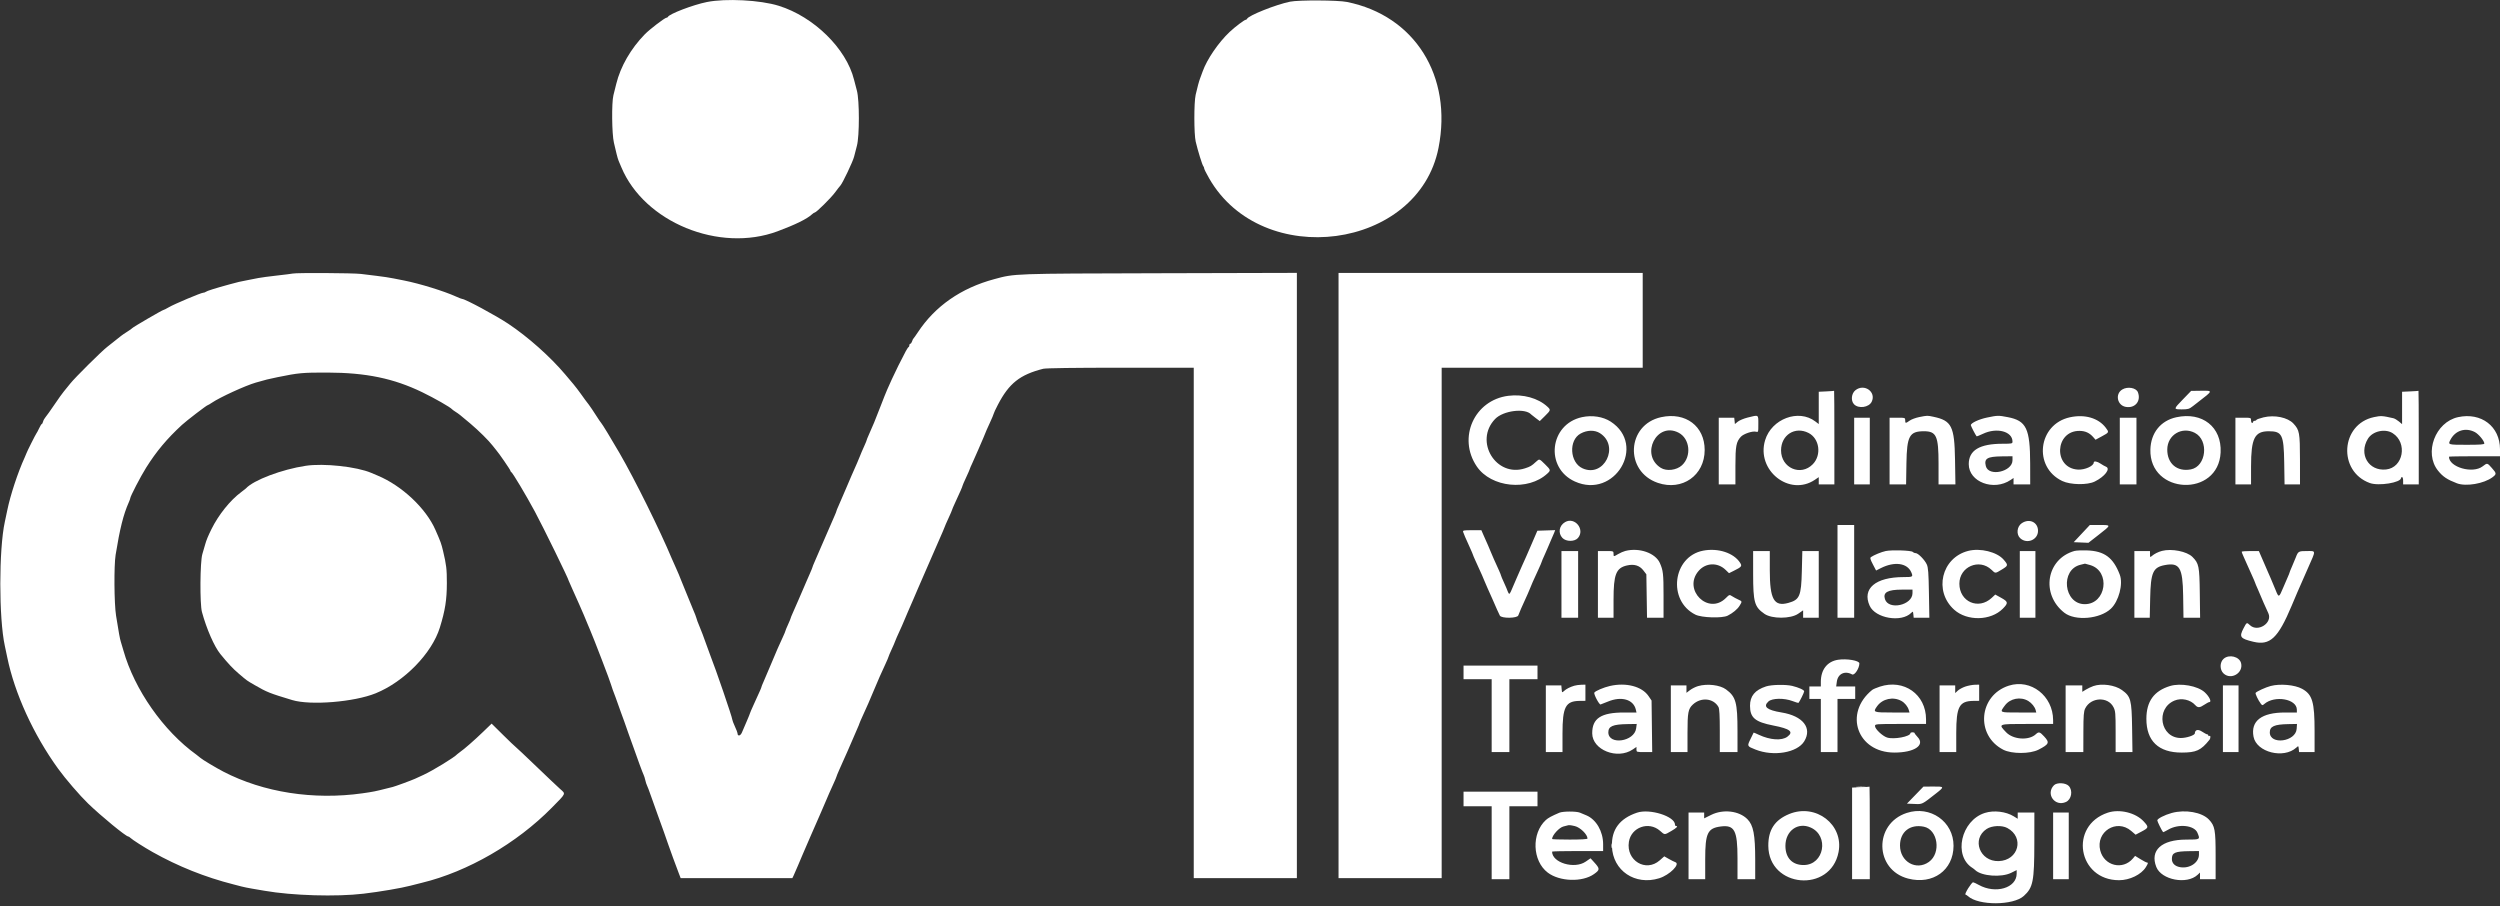
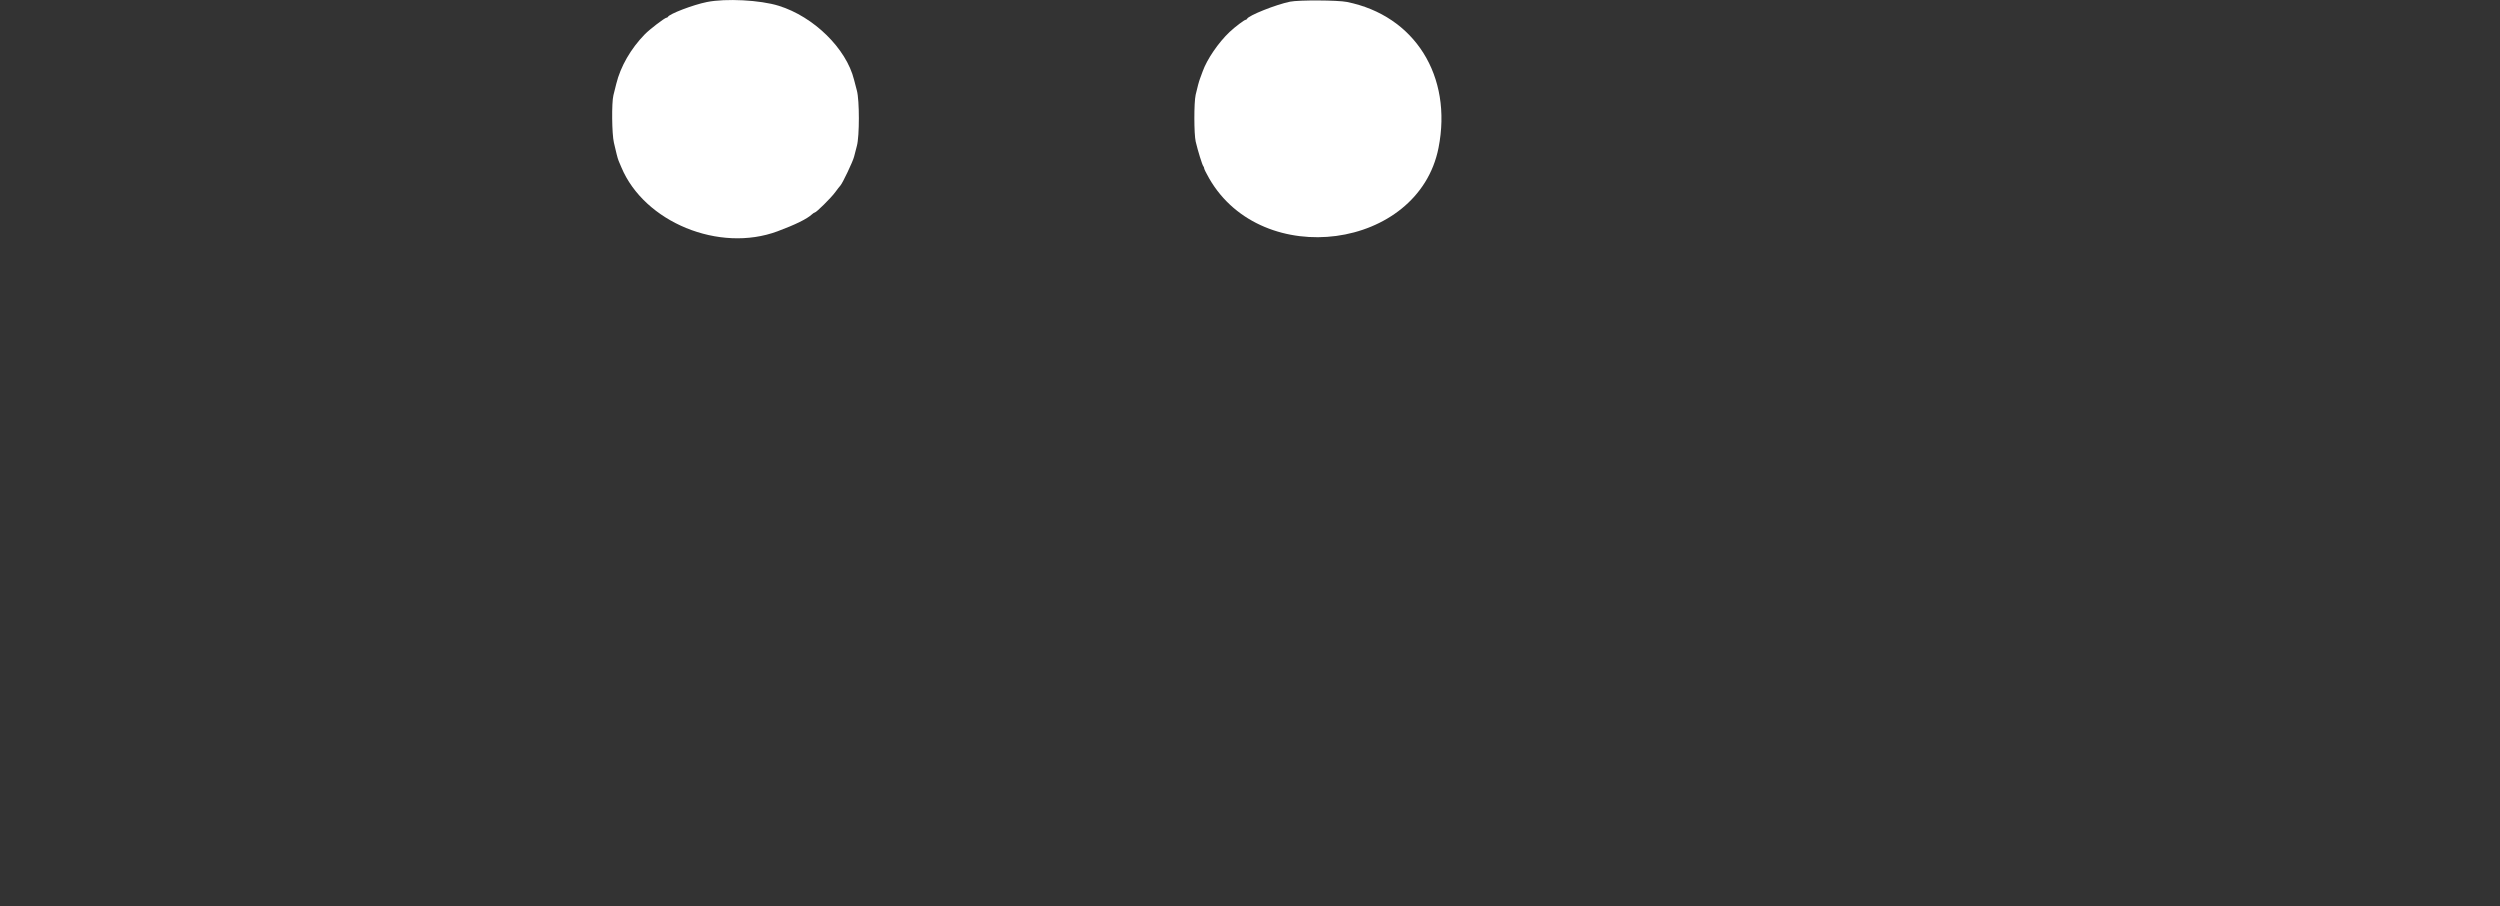
<svg xmlns="http://www.w3.org/2000/svg" width="100%" height="100%" viewBox="0 0 400 145" version="1.1" xml:space="preserve" style="fill-rule:evenodd;clip-rule:evenodd;stroke-linejoin:round;stroke-miterlimit:2;">
  <rect x="0" y="0" width="400" height="145" fill="#333333" stroke="none" />
  <g id="svgg">
-     <path id="path0" d="M48.917,74.527C45.084,75.104 40.546,76.824 39.333,78.16C39.287,78.211 38.95,78.474 38.583,78.745C36.832,80.041 34.966,82.368 33.832,84.667C33.291,85.762 33.021,86.417 32.835,87.083C32.732,87.45 32.525,88.162 32.374,88.667C32.007,89.889 31.961,96.636 32.311,97.917C33.053,100.637 34.279,103.438 35.251,104.638C36.453,106.12 37.258,106.98 38.171,107.756C39.593,108.966 39.426,108.845 40.752,109.615C42.69,110.741 43.159,110.929 46.764,112.013C49.688,112.894 56.68,112.324 60.115,110.925C64.686,109.065 69.101,104.539 70.378,100.405C71.23,97.649 71.493,95.974 71.497,93.3C71.5,91.065 71.417,90.365 70.892,88.167C70.601,86.952 70.526,86.742 69.672,84.793C68.155,81.328 64.309,77.711 60.417,76.089C60.05,75.936 59.6,75.746 59.417,75.667C57.096,74.666 51.807,74.091 48.917,74.527" style="fill:white;" />
    <path id="path1" d="M206.417,0.267C204.171,0.718 199.719,2.495 199.528,3.016C199.497,3.099 199.4,3.167 199.312,3.167C199.1,3.167 197.587,4.311 196.741,5.111C194.943,6.812 193.114,9.49 192.421,11.438C192.262,11.885 192.073,12.4 192.001,12.583C191.841,12.994 191.581,13.958 191.305,15.167C191.023,16.402 191.028,21.465 191.313,22.667C191.659,24.129 192.362,26.402 192.521,26.575C192.601,26.662 192.667,26.827 192.667,26.942C192.667,27.057 193.032,27.787 193.479,28.563C201.959,43.299 226.942,39.964 230.161,23.667C232.433,12.17 226.358,2.493 215.5,0.311C214.045,0.018 207.804,-0.011 206.417,0.267" style="fill:white;" />
    <path id="path2" d="M113.083,0.329C110.874,0.776 107.074,2.23 106.861,2.708C106.831,2.777 106.733,2.833 106.644,2.833C106.372,2.833 103.963,4.674 103.167,5.49C100.928,7.783 99.285,10.637 98.602,13.417C98.467,13.967 98.262,14.787 98.147,15.241C97.844,16.438 97.896,21.446 98.227,22.833C98.369,23.429 98.565,24.254 98.662,24.667C98.76,25.079 98.905,25.567 98.986,25.75C99.067,25.933 99.258,26.383 99.41,26.75C103.081,35.559 115.09,40.483 124.417,37.004C127.275,35.938 129.129,35.025 129.906,34.301C130.084,34.135 130.291,34 130.366,34C130.61,34 133.001,31.626 133.631,30.759C133.968,30.296 134.341,29.815 134.462,29.69C134.803,29.335 136.47,25.826 136.65,25.083C136.739,24.717 136.943,23.929 137.103,23.333C137.524,21.771 137.524,16.062 137.103,14.5C136.943,13.904 136.737,13.117 136.646,12.751C135.406,7.77 130.22,2.678 124.602,0.927C121.631,0.001 116.115,-0.285 113.083,0.329" style="fill:white;" />
-     <path id="path3" d="M46.833,43.769C46.696,43.804 45.571,43.946 44.333,44.084C43.096,44.221 41.746,44.402 41.333,44.485C40.921,44.568 40.171,44.715 39.667,44.811C38.329,45.066 38.149,45.108 36.718,45.5C34.454,46.119 33.089,46.548 32.925,46.693C32.838,46.77 32.66,46.833 32.529,46.833C32.181,46.833 27.877,48.65 27,49.167C26.587,49.41 26.204,49.603 26.148,49.596C26.015,49.579 21.275,52.339 21.167,52.496C21.121,52.563 20.764,52.817 20.373,53.062C19.982,53.307 19.532,53.613 19.373,53.743C18.718,54.277 17.67,55.109 17.157,55.5C16.274,56.174 11.975,60.439 11.25,61.36C10.883,61.826 10.413,62.404 10.206,62.645C9.998,62.886 9.323,63.831 8.706,64.745C8.088,65.659 7.449,66.557 7.285,66.742C7.121,66.926 6.944,67.247 6.892,67.455C6.84,67.663 6.749,67.834 6.69,67.835C6.631,67.836 6.434,68.155 6.253,68.544C6.071,68.932 5.881,69.287 5.832,69.333C5.739,69.419 4.267,72.351 4.242,72.5C4.234,72.546 4.108,72.846 3.961,73.167C2.857,75.58 1.66,79.214 1.159,81.667C1.075,82.079 0.9,82.904 0.771,83.5C-0.191,87.925 -0.191,98.908 0.771,103.333C0.9,103.929 1.075,104.754 1.159,105.167C2.333,110.92 5.352,117.535 9.293,122.985C10.48,124.628 12.75,127.264 14.108,128.576C16.178,130.578 20.142,133.833 20.509,133.833C20.583,133.833 20.747,133.938 20.875,134.065C21.16,134.35 23.069,135.57 24.417,136.328C28.486,138.618 32.827,140.353 37.375,141.508C37.719,141.595 38.281,141.742 38.625,141.834C38.969,141.926 39.737,142.083 40.333,142.183C40.929,142.283 41.829,142.436 42.333,142.524C46.787,143.301 53.799,143.508 58.167,142.99C60.791,142.679 64.222,142.094 65.667,141.711C66.171,141.578 66.996,141.369 67.5,141.247C74.828,139.474 82.665,134.945 88.292,129.233C90.637,126.852 90.544,127.06 89.625,126.242C89.235,125.896 87.506,124.258 85.782,122.602C84.058,120.946 82.568,119.542 82.472,119.483C82.375,119.423 81.478,118.566 80.479,117.577L78.661,115.78L77.289,117.102C75.885,118.455 74.266,119.871 73.615,120.315C73.414,120.452 73.212,120.608 73.167,120.663C72.756,121.148 69.267,123.287 67.75,123.983C67.292,124.194 66.692,124.469 66.417,124.596C65.85,124.857 63.214,125.827 62.833,125.915C62.696,125.946 62.246,126.058 61.833,126.164C60.093,126.608 59.666,126.694 58,126.929C50.179,128.035 42.157,126.787 35.75,123.467C34.56,122.851 32.324,121.51 32.069,121.26C31.97,121.163 31.68,120.933 31.425,120.75C26.154,116.961 21.516,110.341 19.748,104.083C19.593,103.533 19.404,102.896 19.328,102.667C19.185,102.234 18.995,101.191 18.569,98.5C18.263,96.57 18.22,90.521 18.499,88.78C19.166,84.626 19.749,82.298 20.599,80.391C20.728,80.103 20.833,79.812 20.833,79.747C20.833,79.442 22.483,76.256 23.378,74.833C25.024,72.214 26.727,70.181 29.112,67.985C29.846,67.308 33.074,64.833 33.222,64.833C33.275,64.833 33.588,64.65 33.918,64.427C35.194,63.561 39.236,61.708 40.917,61.219C42.53,60.75 42.93,60.65 44.417,60.346C47.772,59.66 48.403,59.602 52.417,59.612C58.565,59.628 62.966,60.54 67.533,62.745C69.506,63.698 72.075,65.165 72.333,65.487C72.379,65.544 72.628,65.726 72.886,65.89C73.413,66.225 73.56,66.342 75.231,67.749C76.575,68.881 78.215,70.505 78.833,71.316C79.063,71.616 79.328,71.949 79.424,72.056C79.829,72.507 81.667,75.183 81.667,75.321C81.667,75.404 81.727,75.497 81.8,75.528C82.007,75.614 84.165,79.225 85.568,81.833C86.949,84.402 91,92.682 91,92.937C91,92.974 91.252,93.547 91.56,94.21C91.868,94.874 92.363,95.979 92.66,96.667C92.957,97.354 93.3,98.143 93.423,98.419C93.676,98.991 94.044,99.876 94.079,100C94.093,100.046 94.235,100.383 94.396,100.75C94.96,102.036 97.745,109.302 97.751,109.5C97.753,109.588 98.263,111.014 98.495,111.583C98.57,111.767 98.758,112.292 98.912,112.75C99.066,113.208 99.253,113.733 99.327,113.917C99.496,114.338 100.204,116.322 100.576,117.417C100.732,117.875 100.92,118.4 100.995,118.583C101.07,118.767 101.259,119.292 101.416,119.75C101.896,121.159 102.85,123.736 102.991,124.005C103.064,124.146 103.181,124.519 103.25,124.833C103.319,125.148 103.439,125.521 103.516,125.661C103.593,125.802 103.877,126.554 104.148,127.333C104.418,128.112 104.914,129.5 105.248,130.417C105.962,132.37 106.594,134.147 106.909,135.083C107.161,135.834 108.139,138.508 108.601,139.708L108.905,140.5L126.777,140.5L126.962,140.125C127.064,139.919 127.382,139.188 127.67,138.5C127.957,137.813 128.299,137.006 128.429,136.708C128.697,136.098 128.901,135.625 129.67,133.833C129.965,133.146 130.343,132.283 130.51,131.917C130.676,131.55 131.086,130.612 131.42,129.833C131.754,129.054 132.141,128.154 132.28,127.833C132.42,127.513 132.596,127.1 132.672,126.917C132.748,126.733 133.04,126.085 133.322,125.476C133.603,124.867 133.833,124.326 133.833,124.273C133.833,124.22 134.026,123.743 134.262,123.213C134.498,122.683 134.79,122.025 134.911,121.75C135.032,121.475 135.326,120.817 135.565,120.288C135.804,119.758 136.195,118.858 136.433,118.288C136.672,117.717 137.01,116.935 137.184,116.551C137.358,116.166 137.5,115.817 137.5,115.774C137.5,115.731 137.769,115.108 138.098,114.39C138.846,112.757 138.971,112.47 139.833,110.417C140.651,108.471 140.858,108 141.609,106.38C141.916,105.718 142.167,105.13 142.167,105.073C142.167,105.017 142.392,104.484 142.667,103.89C142.942,103.296 143.167,102.777 143.167,102.737C143.167,102.696 143.311,102.345 143.486,101.957C143.662,101.568 144.037,100.739 144.32,100.113C144.602,99.488 144.833,98.947 144.833,98.91C144.833,98.873 145.013,98.447 145.233,97.963C145.453,97.479 145.837,96.596 146.086,96C146.335,95.404 146.688,94.579 146.872,94.167C147.272,93.267 147.454,92.849 148.25,91C149.322,88.507 150.393,86.053 150.848,85.043C151.023,84.655 151.167,84.304 151.167,84.264C151.167,84.224 151.429,83.623 151.75,82.928C152.071,82.234 152.333,81.623 152.333,81.572C152.333,81.521 152.549,81.015 152.813,80.448C153.612,78.729 154,77.842 154,77.733C154,77.675 154.262,77.068 154.583,76.383C154.904,75.697 155.167,75.095 155.167,75.043C155.167,74.992 155.348,74.567 155.571,74.1C155.793,73.632 156.211,72.688 156.5,72C156.789,71.313 157.17,70.432 157.346,70.043C157.522,69.655 157.667,69.303 157.667,69.262C157.667,69.22 157.967,68.54 158.333,67.75C158.7,66.96 159,66.25 159,66.172C159,66.094 159.3,65.454 159.668,64.748C161.448,61.327 163.183,59.952 166.917,59.004C167.336,58.898 171.919,58.835 179.292,58.834L191,58.833L191,140.5L207.5,140.5L207.5,43.66L185.542,43.718C161.889,43.781 162.426,43.762 159.083,44.662C153.77,46.092 149.616,48.982 146.856,53.167C146.523,53.671 146.205,54.121 146.148,54.167C146.091,54.212 145.992,54.419 145.928,54.625C145.864,54.831 145.741,55 145.655,55C145.57,55 145.5,55.106 145.5,55.236C145.5,55.366 145.444,55.497 145.375,55.528C145.306,55.558 145.109,55.846 144.937,56.167C144.248,57.452 143.159,59.643 142.701,60.667C142.435,61.262 142.095,62.02 141.946,62.35C141.797,62.68 141.303,63.918 140.85,65.1C140.048,67.188 139.648,68.16 138.986,69.623C138.81,70.012 138.667,70.372 138.667,70.424C138.667,70.476 138.515,70.851 138.329,71.259C138.018,71.942 137.65,72.801 137.583,73C137.498,73.253 136.889,74.663 136.251,76.083C136.128,76.358 135.679,77.408 135.253,78.417C134.828,79.425 134.335,80.568 134.157,80.957C133.979,81.345 133.833,81.705 133.833,81.757C133.833,81.809 133.693,82.166 133.521,82.551C132.992,83.739 132.079,85.84 131.335,87.583C130.944,88.5 130.484,89.565 130.312,89.949C130.14,90.334 130,90.688 130,90.736C130,90.784 129.808,91.257 129.574,91.787C129.339,92.317 129.085,92.9 129.007,93.083C128.93,93.267 128.753,93.679 128.614,94C128.474,94.321 128.086,95.221 127.75,96C127.415,96.779 126.996,97.735 126.82,98.123C126.644,98.512 126.5,98.873 126.5,98.926C126.5,98.978 126.313,99.431 126.083,99.932C125.854,100.433 125.667,100.89 125.667,100.947C125.667,101.004 125.488,101.433 125.27,101.9C124.626,103.278 124.251,104.137 123.334,106.337C122.857,107.481 122.324,108.731 122.15,109.116C121.976,109.5 121.833,109.857 121.833,109.909C121.833,110.006 121.629,110.472 120.598,112.723C120.269,113.442 120,114.067 120,114.112C120,114.157 119.768,114.732 119.485,115.389C119.201,116.046 118.85,116.863 118.705,117.204C118.458,117.782 118,117.846 118,117.302C118,117.216 117.813,116.735 117.583,116.234C117.354,115.733 117.167,115.238 117.167,115.135C117.167,114.787 114.487,106.956 113.67,104.917C113.597,104.733 113.295,103.908 113,103.083C112.462,101.579 112.328,101.226 111.978,100.375C111.593,99.443 111.518,99.241 111.405,98.833C111.342,98.604 111.153,98.117 110.986,97.75C110.82,97.383 110.451,96.483 110.167,95.75C109.883,95.017 109.539,94.174 109.403,93.879C109.266,93.583 109.053,93.058 108.929,92.712C108.805,92.366 108.465,91.558 108.174,90.917C107.883,90.275 107.583,89.6 107.506,89.417C105.599,84.846 101.579,76.729 99.129,72.5C97.816,70.233 96.311,67.764 96.185,67.667C96.125,67.621 95.743,67.058 95.337,66.417C94.93,65.775 94.424,65.025 94.213,64.75C93.67,64.045 93.651,64.019 92.923,63C92.563,62.496 92.039,61.812 91.759,61.48C91.479,61.148 90.878,60.435 90.423,59.896C88.036,57.069 84.492,53.916 81.331,51.807C79.372,50.5 74.424,47.833 73.958,47.833C73.878,47.833 73.423,47.657 72.948,47.441C71.052,46.58 67.171,45.382 64.667,44.884C61.75,44.304 62.193,44.371 57.75,43.829C56.509,43.678 47.389,43.627 46.833,43.769M214.167,92.083L214.167,140.5L230.667,140.5L230.667,58.833L262.833,58.833L262.833,43.667L214.167,43.667L214.167,92.083M296.875,62.431C296.223,62.944 296.101,64.098 296.637,64.673C297.349,65.437 299.03,65.2 299.474,64.273C300.229,62.698 298.284,61.32 296.875,62.431M339.558,62.322C338.389,63.034 338.746,64.843 340.105,65.098C341.603,65.379 342.608,64.178 342.063,62.757C341.788,62.04 340.412,61.801 339.558,62.322M292.208,62.624L291,62.681L291,67.85L290.449,67.43C287.777,65.392 283.458,67.006 282.419,70.431C280.955,75.255 286.326,79.515 290.393,76.756L291,76.343L291,77.5L293.5,77.5L293.5,70C293.5,65.875 293.481,62.515 293.458,62.533C293.435,62.551 292.873,62.592 292.208,62.624M349.292,63.874C347.726,65.486 347.725,65.5 349.101,65.5C350.089,65.5 350.273,65.445 350.893,64.96C351.273,64.663 351.658,64.362 351.75,64.292C354.12,62.472 354.116,62.494 352.125,62.521L350.583,62.543L349.292,63.874M385.625,62.624L384.333,62.681L384.333,67.863L383.82,67.431C383.538,67.194 383.145,66.963 382.945,66.918C381.161,66.514 380.967,66.502 379.846,66.736C374.497,67.852 374.01,75.41 379.167,77.283C380.592,77.801 384.167,77.222 384.167,76.473C384.167,76.396 384.242,76.333 384.333,76.333C384.425,76.333 384.5,76.596 384.5,76.917L384.5,77.5L387,77.5L387,70C387,65.875 386.981,62.515 386.958,62.534C386.935,62.552 386.335,62.593 385.625,62.624M241.333,63.328C235.882,64.014 233.182,70.053 236.282,74.626C238.579,78.015 244.509,78.614 247.581,75.767C248.14,75.249 248.126,75.195 247.203,74.285C246.279,73.376 246.308,73.384 245.773,73.875C245.041,74.548 244.877,74.646 244.006,74.931C239.365,76.449 235.807,70.603 239.209,67.047C240.511,65.685 244.04,65.245 245,66.325C245.046,66.376 245.372,66.633 245.724,66.896L246.364,67.374L247.182,66.568C248.127,65.637 248.141,65.585 247.581,65.066C246.108,63.701 243.696,63.03 241.333,63.328M253.11,66.747C247.914,67.883 247.148,74.85 251.978,77.04C258.325,79.918 263.518,71.232 257.708,67.456C256.485,66.661 254.737,66.391 253.11,66.747M265.777,66.747C260.249,67.955 259.884,75.437 265.264,77.263C269.157,78.585 272.747,76.061 272.748,72C272.749,68.186 269.701,65.889 265.777,66.747M279.633,66.805C279.019,66.958 278.307,67.255 278.05,67.465L277.583,67.846L277.531,67.34L277.479,66.833L275,66.833L275,77.5L277.667,77.5L277.667,74.52C277.667,71.362 277.793,70.689 278.54,69.88C278.969,69.416 280.384,68.935 280.925,69.07C281.333,69.173 281.333,69.172 281.333,67.837C281.333,66.302 281.427,66.359 279.633,66.805M307.074,66.732C306.519,66.842 305.832,67.097 305.548,67.299C304.895,67.764 304.833,67.76 304.833,67.25C304.833,66.843 304.806,66.833 303.583,66.833L302.333,66.833L302.333,77.5L304.975,77.5L305.029,74.125C305.099,69.754 305.512,69 307.833,69C309.823,69 310.167,69.76 310.167,74.16L310.167,77.5L312.868,77.5L312.804,73.542C312.718,68.208 312.262,67.3 309.367,66.687C308.347,66.471 308.4,66.47 307.074,66.732M317.917,66.81C316.631,67.077 315.333,67.686 315.333,68.023C315.333,68.162 316.097,69.638 316.257,69.809C316.287,69.841 316.748,69.66 317.281,69.406C319.491,68.354 322,69.02 322,70.658C322,70.979 321.902,71 320.427,71C316.731,71 315,72.04 315,74.262C315,77.119 319.002,78.626 321.708,76.788L322.167,76.477L322.167,77.5L324.833,77.5L324.827,74.208C324.817,68.563 324.217,67.312 321.242,66.743C319.727,66.453 319.626,66.455 317.917,66.81M331.18,66.767C326.079,67.883 325.261,74.725 329.962,76.962C331.277,77.588 333.986,77.631 335.167,77.044C336.784,76.241 337.731,74.987 336.958,74.672C336.752,74.588 336.358,74.366 336.083,74.178C335.553,73.815 335,73.723 335,73.999C335,74.555 333.58,75.196 332.483,75.136C328.485,74.916 328.75,68.883 332.755,68.941C333.661,68.954 334.337,69.269 334.934,69.957L335.284,70.36L336.309,69.806C337.478,69.174 337.48,69.17 336.911,68.424C335.73,66.875 333.558,66.247 331.18,66.767M348.202,66.763C345.701,67.311 344.135,69.261 344.062,71.917C343.863,79.165 354.96,79.625 355.3,72.383C355.491,68.321 352.37,65.85 348.202,66.763M362.167,66.776C361.571,66.92 361.058,67.104 361.028,67.185C360.997,67.267 360.866,67.333 360.736,67.333C360.606,67.333 360.5,67.408 360.5,67.5C360.5,67.592 360.425,67.667 360.333,67.667C360.242,67.667 360.167,67.479 360.167,67.25C360.167,66.843 360.139,66.833 358.917,66.833L357.667,66.833L357.667,77.5L360.167,77.5L360.168,74.625C360.171,70.126 360.738,69 363,69C365.131,69 365.403,69.544 365.473,73.958L365.529,77.5L368,77.5L367.996,73.542C367.992,69.228 367.917,68.814 366.952,67.772C366.037,66.785 363.936,66.348 362.167,66.776M393.29,66.744C389.647,67.541 387.803,72.453 390.078,75.299C390.852,76.267 391.55,76.734 393.115,77.33C394.555,77.878 397.417,77.392 398.792,76.365C399.473,75.856 399.466,75.743 398.693,74.875C397.947,74.037 397.975,74.041 397.21,74.625C395.619,75.839 391.833,74.746 391.833,73.074C391.833,73.033 393.671,73 395.917,73L400,73L400,71.881C400,68.229 397,65.933 393.29,66.744M296.667,72.167L296.667,77.5L299.167,77.5L299.167,66.833L296.667,66.833L296.667,72.167M339.167,72.167L339.167,77.5L341.833,77.5L341.833,66.833L339.167,66.833L339.167,72.167M395.975,69.132C396.567,69.438 397.483,70.539 397.494,70.958C397.499,71.117 396.825,71.167 394.667,71.167C391.669,71.167 391.654,71.162 392.067,70.367C392.848,68.867 394.47,68.355 395.975,69.132M255.996,69.311C259.203,71.359 256.651,76.498 253.204,74.931C251.155,74 250.954,70.431 252.891,69.371C253.948,68.793 255.149,68.769 255.996,69.311M268.572,69.23C270.388,70.172 270.684,72.992 269.12,74.44C268.255,75.24 266.652,75.437 265.728,74.856C262.377,72.753 265.075,67.416 268.572,69.23M289.36,69.269C291.123,70.161 291.486,72.794 290.05,74.273C288.12,76.26 284.963,74.881 284.969,72.054C284.974,69.589 287.202,68.177 289.36,69.269M351.167,69.254C353.465,70.437 353.009,74.638 350.531,75.104C348.326,75.519 346.738,74.169 346.763,71.902C346.788,69.584 349.103,68.192 351.167,69.254M382.83,69.311C385.252,70.858 384.525,74.832 381.767,75.117C378.972,75.405 377.356,72.669 378.865,70.204C379.616,68.978 381.606,68.529 382.83,69.311M322,73.641C322,75.483 318.172,76.323 317.734,74.577C317.429,73.362 317.947,73.046 320.292,73.019L322,73L322,73.641M250.417,83.536C249.456,84.091 249.253,85.288 249.987,86.07C250.567,86.686 251.939,86.693 252.47,86.082C253.649,84.726 251.968,82.64 250.417,83.536M323.483,83.714C322.704,84.237 322.573,85.499 323.232,86.111C324.311,87.111 326.083,86.379 326.083,84.933C326.083,83.548 324.697,82.898 323.483,83.714M294,91.417L294,98.833L296.667,98.833L296.667,84L294,84L294,91.417M333.084,85.375L331.794,86.75L332.972,86.799L334.149,86.848L335.783,85.573C337.839,83.969 337.836,84 335.951,84L334.373,84L333.084,85.375M234.106,85.125C234.221,85.474 234.464,86.035 235.152,87.546C235.435,88.167 235.667,88.709 235.667,88.75C235.667,88.791 235.848,89.22 236.07,89.704C236.959,91.641 237.5,92.86 237.5,92.924C237.5,92.961 237.732,93.5 238.015,94.121C238.298,94.742 238.626,95.475 238.745,95.75C239.344,97.142 239.853,98.276 239.978,98.5C240.241,98.97 242.777,98.941 242.927,98.466C243.04,98.111 243.471,97.127 244.43,95.037C244.652,94.553 244.833,94.124 244.833,94.084C244.833,94.004 245.407,92.711 246.182,91.041C246.449,90.468 246.667,89.955 246.667,89.902C246.667,89.848 246.892,89.318 247.167,88.724C247.442,88.13 247.667,87.613 247.667,87.577C247.667,87.54 247.854,87.1 248.084,86.598C248.313,86.097 248.575,85.492 248.665,85.253L248.83,84.82L247.404,84.869L245.977,84.917L245.475,86.083C245.2,86.725 244.875,87.475 244.755,87.75C244.634,88.025 244.373,88.625 244.175,89.083C243.977,89.542 243.673,90.217 243.501,90.583C243.328,90.95 242.951,91.813 242.662,92.5C241.675,94.846 241.602,95 241.479,95C241.411,95 241.302,94.832 241.237,94.626C241.172,94.421 240.904,93.79 240.643,93.225C240.381,92.659 240.167,92.151 240.167,92.096C240.167,92.041 240.023,91.678 239.847,91.29C239.671,90.901 239.296,90.072 239.014,89.447C238.731,88.822 238.5,88.28 238.5,88.243C238.5,88.207 238.322,87.781 238.104,87.297C237.886,86.813 237.552,86.06 237.363,85.625L237.019,84.833L235.515,84.833C234.157,84.833 234.02,84.862 234.106,85.125M260.054,88.151C259.762,88.225 259.252,88.447 258.919,88.643C258.165,89.088 258.167,89.088 258.167,88.583C258.167,88.176 258.139,88.167 256.917,88.167L255.667,88.167L255.667,98.833L258.167,98.833L258.167,95.946C258.167,91.9 258.567,90.876 260.304,90.475C261.469,90.206 262.333,90.47 262.954,91.284L263.417,91.89L263.47,95.362L263.524,98.833L266.167,98.833L266.167,95.275C266.167,91.821 266.104,91.265 265.578,90.083C264.865,88.481 262.287,87.579 260.054,88.151M272.5,88.106C267.615,89.053 266.767,96.112 271.27,98.346C272.273,98.844 275.569,98.944 276.433,98.503C277.273,98.075 277.984,97.483 278.331,96.921C278.764,96.22 278.763,96.214 278.125,95.928C277.827,95.794 277.386,95.557 277.146,95.4C276.714,95.119 276.699,95.123 276.134,95.689C273.343,98.479 269.194,94.365 271.767,91.359C272.914,90.018 274.817,89.939 276.096,91.179L276.642,91.708L277.363,91.351C278.669,90.704 278.762,90.589 278.418,90.048C277.414,88.467 274.897,87.641 272.5,88.106M301.712,88.166C301.035,88.309 299.828,88.805 299.36,89.132C299.18,89.258 299.238,89.484 299.655,90.286L300.175,91.284L300.929,90.902C303.105,89.8 305.148,90.072 305.796,91.55C306.125,92.3 306.073,92.333 304.574,92.333C300.085,92.333 297.901,94.181 299.147,96.924C300.06,98.934 304.222,99.644 305.798,98.058C306.068,97.786 306.086,97.799 306.136,98.302L306.188,98.833L308.697,98.833L308.629,94.875C308.574,91.635 308.511,90.805 308.283,90.302C307.952,89.572 306.896,88.5 306.508,88.5C306.357,88.5 306.146,88.413 306.04,88.306C305.796,88.063 302.677,87.961 301.712,88.166M314.897,88.148C310.629,89.252 309.364,94.583 312.667,97.552C314.744,99.419 318.53,99.339 320.455,97.387C321.356,96.472 321.324,96.28 320.163,95.638L319.242,95.129L318.677,95.657C316.561,97.633 313.5,96.292 313.5,93.39C313.5,90.673 316.683,89.296 318.639,91.165C319.282,91.78 319.211,91.782 320.284,91.131C321.327,90.499 321.34,90.43 320.588,89.55C319.523,88.307 316.839,87.645 314.897,88.148M331.917,88.153C327.418,89.415 326.488,95.07 330.292,98.037C332.026,99.39 335.984,99.05 337.736,97.398C339.006,96.199 339.731,93.44 339.166,91.954C338.12,89.208 336.707,88.161 333.917,88.065C333.092,88.036 332.192,88.076 331.917,88.153M345.917,88.144C345.315,88.302 344.688,88.618 344.292,88.964C344.022,89.199 344,89.179 344,88.692L344,88.167L341.5,88.167L341.5,98.833L343.96,98.833L344.028,95.708C344.117,91.575 344.475,90.77 346.382,90.412C348.735,89.971 349.236,90.806 349.304,95.292L349.357,98.833L352.017,98.833L351.967,94.875C351.912,90.582 351.822,90.14 350.787,89.105C349.904,88.222 347.459,87.74 345.917,88.144M249.833,93.5L249.833,98.833L252.5,98.833L252.5,88.167L249.833,88.167L249.833,93.5M280.502,91.792C280.506,96.389 280.706,97.099 282.317,98.218C283.504,99.042 286.51,99.032 287.708,98.2L288.5,97.651L288.5,98.833L291,98.833L291,88.167L288.373,88.167L288.294,91.375C288.195,95.39 287.95,95.965 286.125,96.468C283.842,97.096 283.167,95.901 283.167,91.229L283.167,88.167L280.5,88.167L280.502,91.792M323.167,93.5L323.167,98.833L325.667,98.833L325.667,88.167L323.167,88.167L323.167,93.5M358.667,88.281C358.667,88.343 358.823,88.737 359.015,89.156C359.207,89.574 359.426,90.067 359.503,90.25C359.58,90.433 359.911,91.171 360.238,91.89C360.566,92.608 360.833,93.232 360.833,93.276C360.833,93.319 361.021,93.765 361.25,94.266C361.479,94.767 361.667,95.207 361.667,95.243C361.667,95.28 361.898,95.822 362.18,96.447C362.463,97.072 362.804,97.827 362.938,98.125C363.637,99.674 361.262,101.211 359.994,100.03C359.473,99.545 359.483,99.54 358.958,100.545C358.241,101.918 358.431,102.176 360.535,102.681C363.201,103.321 364.487,102.113 366.667,96.917C367.052,96 367.465,95.025 367.584,94.75C367.8,94.252 369.06,91.384 369.341,90.75C370.572,87.973 370.59,88.167 369.104,88.167C367.777,88.167 367.696,88.212 367.335,89.167C367.214,89.487 366.939,90.146 366.724,90.63C366.509,91.114 366.333,91.549 366.333,91.597C366.333,91.646 366.192,92 366.019,92.384C365.846,92.769 365.532,93.496 365.322,94C364.634,95.649 364.6,95.661 364.104,94.422C363.863,93.821 363.509,92.974 363.317,92.539C363.124,92.105 362.904,91.6 362.826,91.417C362.749,91.233 362.506,90.671 362.286,90.167C362.067,89.662 361.782,89.006 361.653,88.708L361.419,88.167L360.043,88.167C359.286,88.167 358.667,88.218 358.667,88.281M334.435,90.413C337.742,91.395 337.011,96.667 333.568,96.667C330.17,96.667 329.595,91.102 332.915,90.353C333.283,90.27 333.588,90.194 333.595,90.185C333.601,90.175 333.979,90.277 334.435,90.413M306,94.904C306,96.839 302.168,97.676 301.594,95.867C301.249,94.78 302.01,94.349 304.292,94.34L306,94.333L306,94.904M355.792,105.395C355.141,105.954 355.132,107.163 355.774,107.758C356.967,108.863 358.968,107.676 358.572,106.098C358.311,105.057 356.667,104.641 355.792,105.395M294.093,105.561C292.357,105.829 291.333,107.143 291.333,109.104L291.333,109.833L289.5,109.833L289.5,111.833L291.333,111.833L291.333,120.333L294,120.333L294,111.833L296.833,111.833L296.833,109.833L293.788,109.833L293.894,109.061C294.067,107.799 295.181,107.271 296.33,107.907C296.715,108.121 297.5,106.938 297.5,106.144C297.5,105.69 295.49,105.346 294.093,105.561M234.167,107.583L234.167,108.667L238.667,108.667L238.667,120.333L241.5,120.333L241.5,108.667L246,108.667L246,106.5L234.167,106.5L234.167,107.583M251.884,109.717C251.184,109.928 250.622,110.215 250.25,110.553C249.923,110.851 249.916,110.845 249.865,110.261L249.813,109.667L247.333,109.667L247.333,120.333L250,120.333L250,117.354C250,113.103 250.489,112.17 252.73,112.143L253.667,112.132L253.667,109.543L253.009,109.56C252.648,109.569 252.141,109.64 251.884,109.717M257.583,109.756C256.598,109.981 255.257,110.552 255.095,110.815C254.957,111.037 255.865,112.766 256.092,112.715C256.179,112.695 256.7,112.491 257.25,112.26C259.422,111.35 261.353,111.902 261.733,113.542L261.84,114L259.863,114C256.166,114 254.742,114.931 254.755,117.339C254.77,119.993 258.779,121.583 261.243,119.911L261.833,119.51L261.833,119.922C261.833,120.323 261.865,120.333 263.094,120.333L264.354,120.333L264.25,112.083L263.769,111.375C262.717,109.824 260.186,109.161 257.583,109.756M271.689,109.777C271.289,109.894 270.707,110.184 270.397,110.42L269.833,110.85L269.833,109.667L267.333,109.667L267.333,120.333L270,120.333L270,117.27C270,113.992 270.108,113.42 270.86,112.722C272.168,111.508 274.161,111.704 274.958,113.125C275.106,113.388 275.167,114.488 275.167,116.914L275.167,120.333L278,120.333L277.999,116.958C277.998,112.39 277.745,111.472 276.167,110.308C275.195,109.59 273.156,109.349 271.689,109.777M282.573,109.824C280.788,110.407 279.999,111.363 280.002,112.936C280.007,114.835 280.813,115.516 283.732,116.083C286.435,116.609 287.034,117.087 285.977,117.876C285.089,118.538 283.215,118.412 281.423,117.57C280.968,117.356 280.59,117.197 280.583,117.216C280.576,117.235 280.367,117.664 280.118,118.169C279.511,119.405 279.5,119.381 280.875,119.929C283.764,121.081 287.563,120.437 288.68,118.606C289.981,116.473 288.473,114.553 285.059,113.996C282.702,113.612 282.047,113.07 282.941,112.242C283.533,111.693 285.458,111.659 286.812,112.174C287.305,112.361 287.728,112.492 287.753,112.465C287.952,112.251 288.667,110.803 288.667,110.616C288.667,110.389 287.819,110.003 286.75,109.743C285.732,109.496 283.441,109.54 282.573,109.824M300.776,109.862C300.241,110.038 299.691,110.273 299.555,110.383C294.944,114.117 297.154,120.398 303.083,120.412C306.266,120.419 308.051,119.248 306.834,117.949C306.56,117.656 306.335,117.36 306.334,117.292C306.334,117.223 306.183,117.167 306,117.167C305.817,117.167 305.667,117.228 305.667,117.302C305.667,117.855 302.991,118.355 301.922,118.002C301.172,117.754 300,116.635 300,116.167C300,115.842 300.111,115.833 304.083,115.833L308.167,115.833L308.167,115.091C308.167,111.102 304.626,108.597 300.776,109.862M314.453,109.849C314.014,109.998 313.47,110.293 313.244,110.505L312.833,110.891L312.833,109.667L310.333,109.667L310.333,120.333L313,120.333L313,117.276C313,113.074 313.481,112.17 315.73,112.143L316.667,112.132L316.667,109.543L315.958,109.561C315.569,109.571 314.891,109.701 314.453,109.849M321.417,109.704C316.591,111.243 316.029,117.639 320.516,119.952C321.87,120.65 324.803,120.647 326.167,119.945C327.869,119.07 327.975,118.818 327.057,117.826C326.365,117.078 326.202,117.037 325.72,117.486C324.616,118.515 322.107,118.346 320.983,117.167C319.689,115.811 319.633,115.833 324.349,115.833L328.5,115.833L328.498,115.208C328.482,111.338 324.936,108.581 321.417,109.704M334.94,109.77C334.587,109.894 334.043,110.152 333.732,110.344L333.167,110.694L333.167,109.667L330.5,109.667L330.5,120.333L333.333,120.333L333.341,117.125C333.348,114.449 333.396,113.822 333.633,113.348C334.538,111.535 337.272,111.412 338.156,113.146C338.469,113.759 338.5,114.116 338.5,117.077L338.5,120.333L341.194,120.333L341.136,116.458C341.068,111.949 340.931,111.437 339.516,110.41C338.399,109.6 336.278,109.303 334.94,109.77M347.199,109.764C344.634,110.55 343.428,112.222 343.421,115C343.412,118.557 345.362,120.421 349.083,120.413C351.403,120.408 352.143,120.067 353.504,118.382C353.718,118.118 353.714,117.618 353.5,117.75C353.408,117.807 353.333,117.774 353.333,117.677C353.333,117.579 353.257,117.5 353.163,117.5C353.069,117.5 352.692,117.301 352.325,117.058C351.678,116.63 351.208,116.744 351.172,117.337C351.153,117.648 349.838,118.083 348.926,118.081C345.632,118.072 344.843,113.378 347.92,112.093C349.027,111.63 350.46,111.94 351.234,112.81C351.646,113.272 351.952,113.26 352.702,112.75C353.04,112.521 353.395,112.333 353.491,112.333C353.91,112.333 353.492,111.441 352.759,110.769C351.634,109.738 348.899,109.243 347.199,109.764M363.314,109.755C362.521,109.96 361.035,110.642 360.898,110.863C360.815,110.997 361.313,112.035 361.722,112.581C361.951,112.887 361.994,112.892 362.277,112.646C363.934,111.206 367.482,111.815 367.496,113.542L367.5,114L365.608,114C361.843,114 360.088,115.348 360.565,117.874C361.035,120.361 365.381,121.465 367.417,119.614C367.743,119.317 367.751,119.321 367.802,119.822L367.854,120.333L370.333,120.333L370.333,116.993C370.333,112.304 369.984,111.118 368.333,110.21C367.181,109.575 364.831,109.362 363.314,109.755M355.667,115L355.667,120.333L358.167,120.333L358.167,109.667L355.667,109.667L355.667,115M304.234,112.157C304.775,112.459 305.247,113.047 305.414,113.625L305.522,114L302.761,114C299.718,114 299.643,113.969 300.329,113.006C301.193,111.793 302.913,111.419 304.234,112.157M324.535,112.164C325.082,112.496 325.58,113.117 325.708,113.625L325.802,114L322.99,114C319.855,114 319.925,114.036 320.781,112.877C321.627,111.734 323.302,111.415 324.535,112.164M261.784,116.542C261.502,118.681 257.333,119.267 257.333,117.167C257.333,116.201 258.056,115.892 260.397,115.856L261.877,115.833L261.784,116.542M367.467,116.608C367.331,118.686 363.167,119.24 363.167,117.18C363.167,116.223 363.895,115.899 366.134,115.858L367.518,115.833L367.467,116.608M328.635,125.639C327.27,127.027 328.778,129.126 330.557,128.315C331.442,127.912 331.691,126.486 331.004,125.755C330.513,125.232 329.104,125.163 328.635,125.639M297.708,125.957L296.333,126.013L296.333,140.667L299.167,140.667L299.167,133.25C299.167,129.171 299.148,125.849 299.125,125.867C299.102,125.886 298.465,125.926 297.708,125.957M306.429,127.221L305.109,128.583L306.296,128.632C307.607,128.686 307.467,128.754 309.792,126.93C311.139,125.873 311.119,125.831 309.292,125.846L307.75,125.859L306.429,127.221M234.167,127.833L234.167,129L238.667,129L238.667,140.667L241.5,140.667L241.5,129L246,129L246,126.667L234.167,126.667L234.167,127.833M249.5,130.034C248.247,130.57 247.708,130.861 247.333,131.206C245.009,133.342 245.167,137.732 247.636,139.615C249.531,141.06 253.169,141.179 255.034,139.857C256.015,139.162 256.015,139.003 255.035,137.928L254.486,137.327L253.708,137.862C251.905,139.103 248.333,138.039 248.333,136.261C248.333,136.209 250.171,136.167 252.417,136.167L256.5,136.167L256.5,135.073C256.5,133.03 255.399,131.125 253.833,130.461C253.512,130.325 253.04,130.128 252.784,130.023C252.204,129.787 250.061,129.794 249.5,130.034M261.917,130.028C259.136,130.966 257.822,132.733 257.91,135.417C258.039,139.307 261.617,141.721 265.475,140.521C267.149,140 268.912,138.229 268.042,137.943C267.881,137.89 267.42,137.66 267.017,137.431L266.284,137.015L265.55,137.661C263.335,139.611 260.149,137.69 260.623,134.69C260.991,132.358 263.798,131.354 265.585,132.914C266.393,133.619 266.27,133.615 267.402,132.965C268.271,132.465 268.558,132.167 268.167,132.167C268.075,132.167 268,132.069 268,131.949C268,130.613 263.962,129.338 261.917,130.028M273.792,130.379L272.667,130.937L272.667,130L270.167,130L270.167,140.667L272.833,140.667L272.833,137.473C272.833,133.318 273.21,132.516 275.293,132.24C277.517,131.945 278,132.849 278,137.314L278,140.667L280.833,140.667L280.833,137.614C280.833,133.519 280.547,132.032 279.572,131.057C278.242,129.727 275.707,129.43 273.792,130.379M286.272,130.243C283.951,131.198 282.913,132.778 282.93,135.333C282.972,142.068 292.893,142.95 294.169,136.332C295.016,131.941 290.539,128.489 286.272,130.243M305.069,130.072C299.764,131.821 299.924,139.182 305.298,140.574C309.264,141.602 312.552,139.231 312.566,135.333C312.58,131.454 308.84,128.828 305.069,130.072M317.583,130.066C313.753,131.278 312.482,136.951 315.608,138.879C315.723,138.949 315.914,139.101 316.033,139.215C317.05,140.19 320.22,140.429 321.792,139.649L322.667,139.215L322.667,139.783C322.667,142.082 319.285,143.083 316.593,141.58C316.186,141.353 315.784,141.167 315.7,141.167C315.442,141.167 314.265,143.061 314.479,143.132C314.585,143.167 314.768,143.283 314.884,143.39C316.554,144.915 322.117,144.891 323.811,143.351C325.289,142.009 325.487,141.016 325.494,134.875L325.5,130L322.833,130L322.833,131.004L322.208,130.618C320.951,129.841 319.024,129.611 317.583,130.066M337.25,130.026C330.989,132.105 332.441,140.833 339.048,140.833C340.755,140.833 342.601,139.934 343.336,138.746C343.708,138.144 343.74,138 343.503,138C343.412,138 342.951,137.762 342.477,137.47L341.616,136.94L341.266,137.354C339.646,139.271 336.663,138.543 336.038,136.077C335.278,133.082 338.653,130.947 340.988,132.945L341.696,133.551L342.628,133.061C343.814,132.438 343.835,132.341 342.986,131.421C341.705,130.031 339.125,129.403 337.25,130.026M347.469,130.078C346.345,130.388 345.167,130.992 345.167,131.259C345.167,131.44 345.878,132.885 346.093,133.14C346.119,133.171 346.492,132.99 346.921,132.739C348.576,131.769 351.087,132.038 351.589,133.239C352.049,134.338 352.056,134.333 349.792,134.336C345.836,134.341 343.965,136.05 345.005,138.709C345.821,140.795 349.907,141.574 351.616,139.969L352,139.609L352,140.667L354.5,140.667L354.5,136.946C354.5,132.767 354.385,132.145 353.429,131.13C352.32,129.955 349.637,129.481 347.469,130.078M328.5,135.333L328.5,140.667L331,140.667L331,130L328.5,130L328.5,135.333M251.967,132.173C252.83,132.373 254,133.518 254,134.164C254,134.272 252.97,134.333 251.167,134.333C249.608,134.333 248.333,134.292 248.333,134.242C248.333,133.646 249.484,132.385 250.167,132.231C250.396,132.18 250.658,132.112 250.75,132.082C251.032,131.988 251.224,132.002 251.967,132.173M289.714,132.408C292.694,133.747 291.855,138.367 288.625,138.405C286.777,138.426 285.667,137.275 285.667,135.339C285.667,132.929 287.661,131.485 289.714,132.408M307.807,132.27C310.068,132.722 310.615,136.482 308.626,137.906C306.603,139.356 304.001,137.881 304,135.283C304,133.093 305.598,131.828 307.807,132.27M321.165,132.476C323.948,133.968 322.986,137.674 319.789,137.777C316.756,137.874 315.399,134.248 317.865,132.633C318.695,132.089 320.301,132.012 321.165,132.476M351.833,136.728C351.833,138.014 350.359,139.008 348.834,138.75C347.988,138.607 347.5,138.126 347.5,137.436C347.5,136.432 347.986,136.215 350.292,136.186L351.833,136.167L351.833,136.728" style="fill:white;" />
-     <path id="path7" d="M297.129,125.956C297.521,125.991 298.121,125.99 298.463,125.954C298.804,125.919 298.483,125.89 297.75,125.89C297.017,125.891 296.737,125.92 297.129,125.956M257.872,135.333C257.872,135.654 257.906,135.785 257.948,135.625C257.99,135.465 257.99,135.202 257.948,135.042C257.906,134.881 257.872,135.012 257.872,135.333" style="fill:white;" />
-     <path id="path8" d="M297.129,125.956C297.521,125.991 298.121,125.99 298.463,125.954C298.804,125.919 298.483,125.89 297.75,125.89C297.017,125.891 296.737,125.92 297.129,125.956M257.872,135.333C257.872,135.654 257.906,135.785 257.948,135.625C257.99,135.465 257.99,135.202 257.948,135.042C257.906,134.881 257.872,135.012 257.872,135.333" style="fill:white;" />
  </g>
</svg>